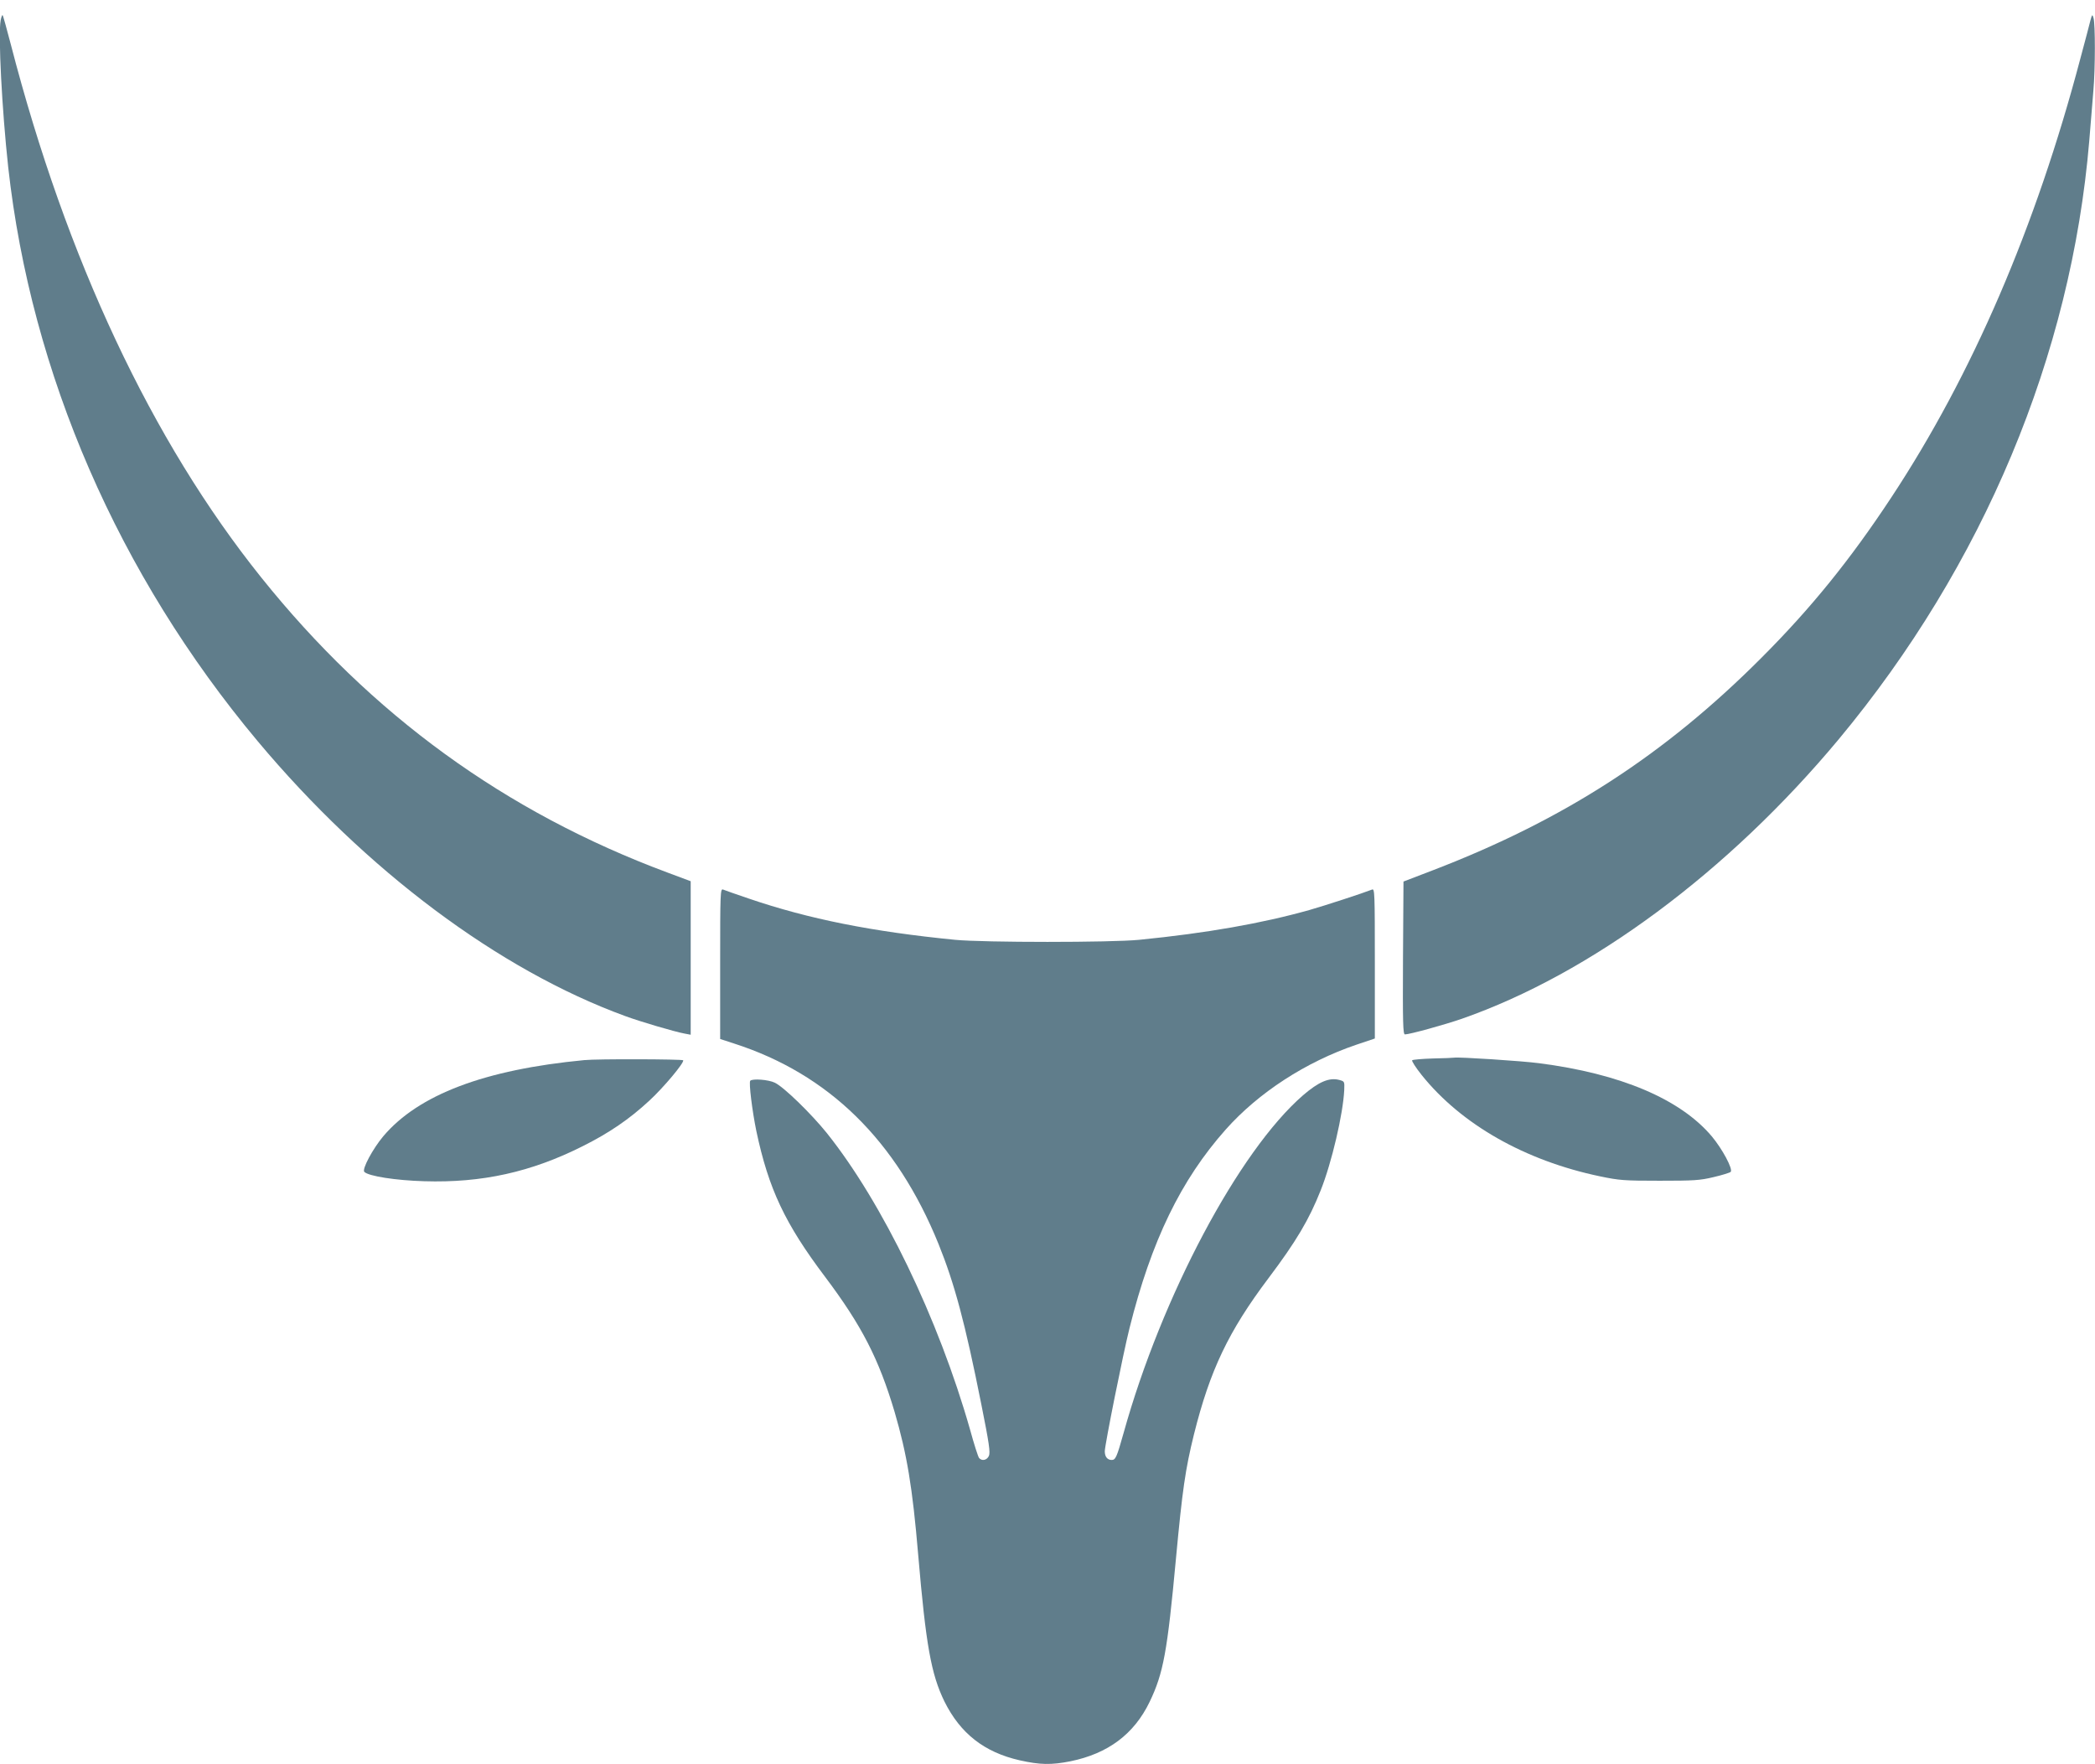
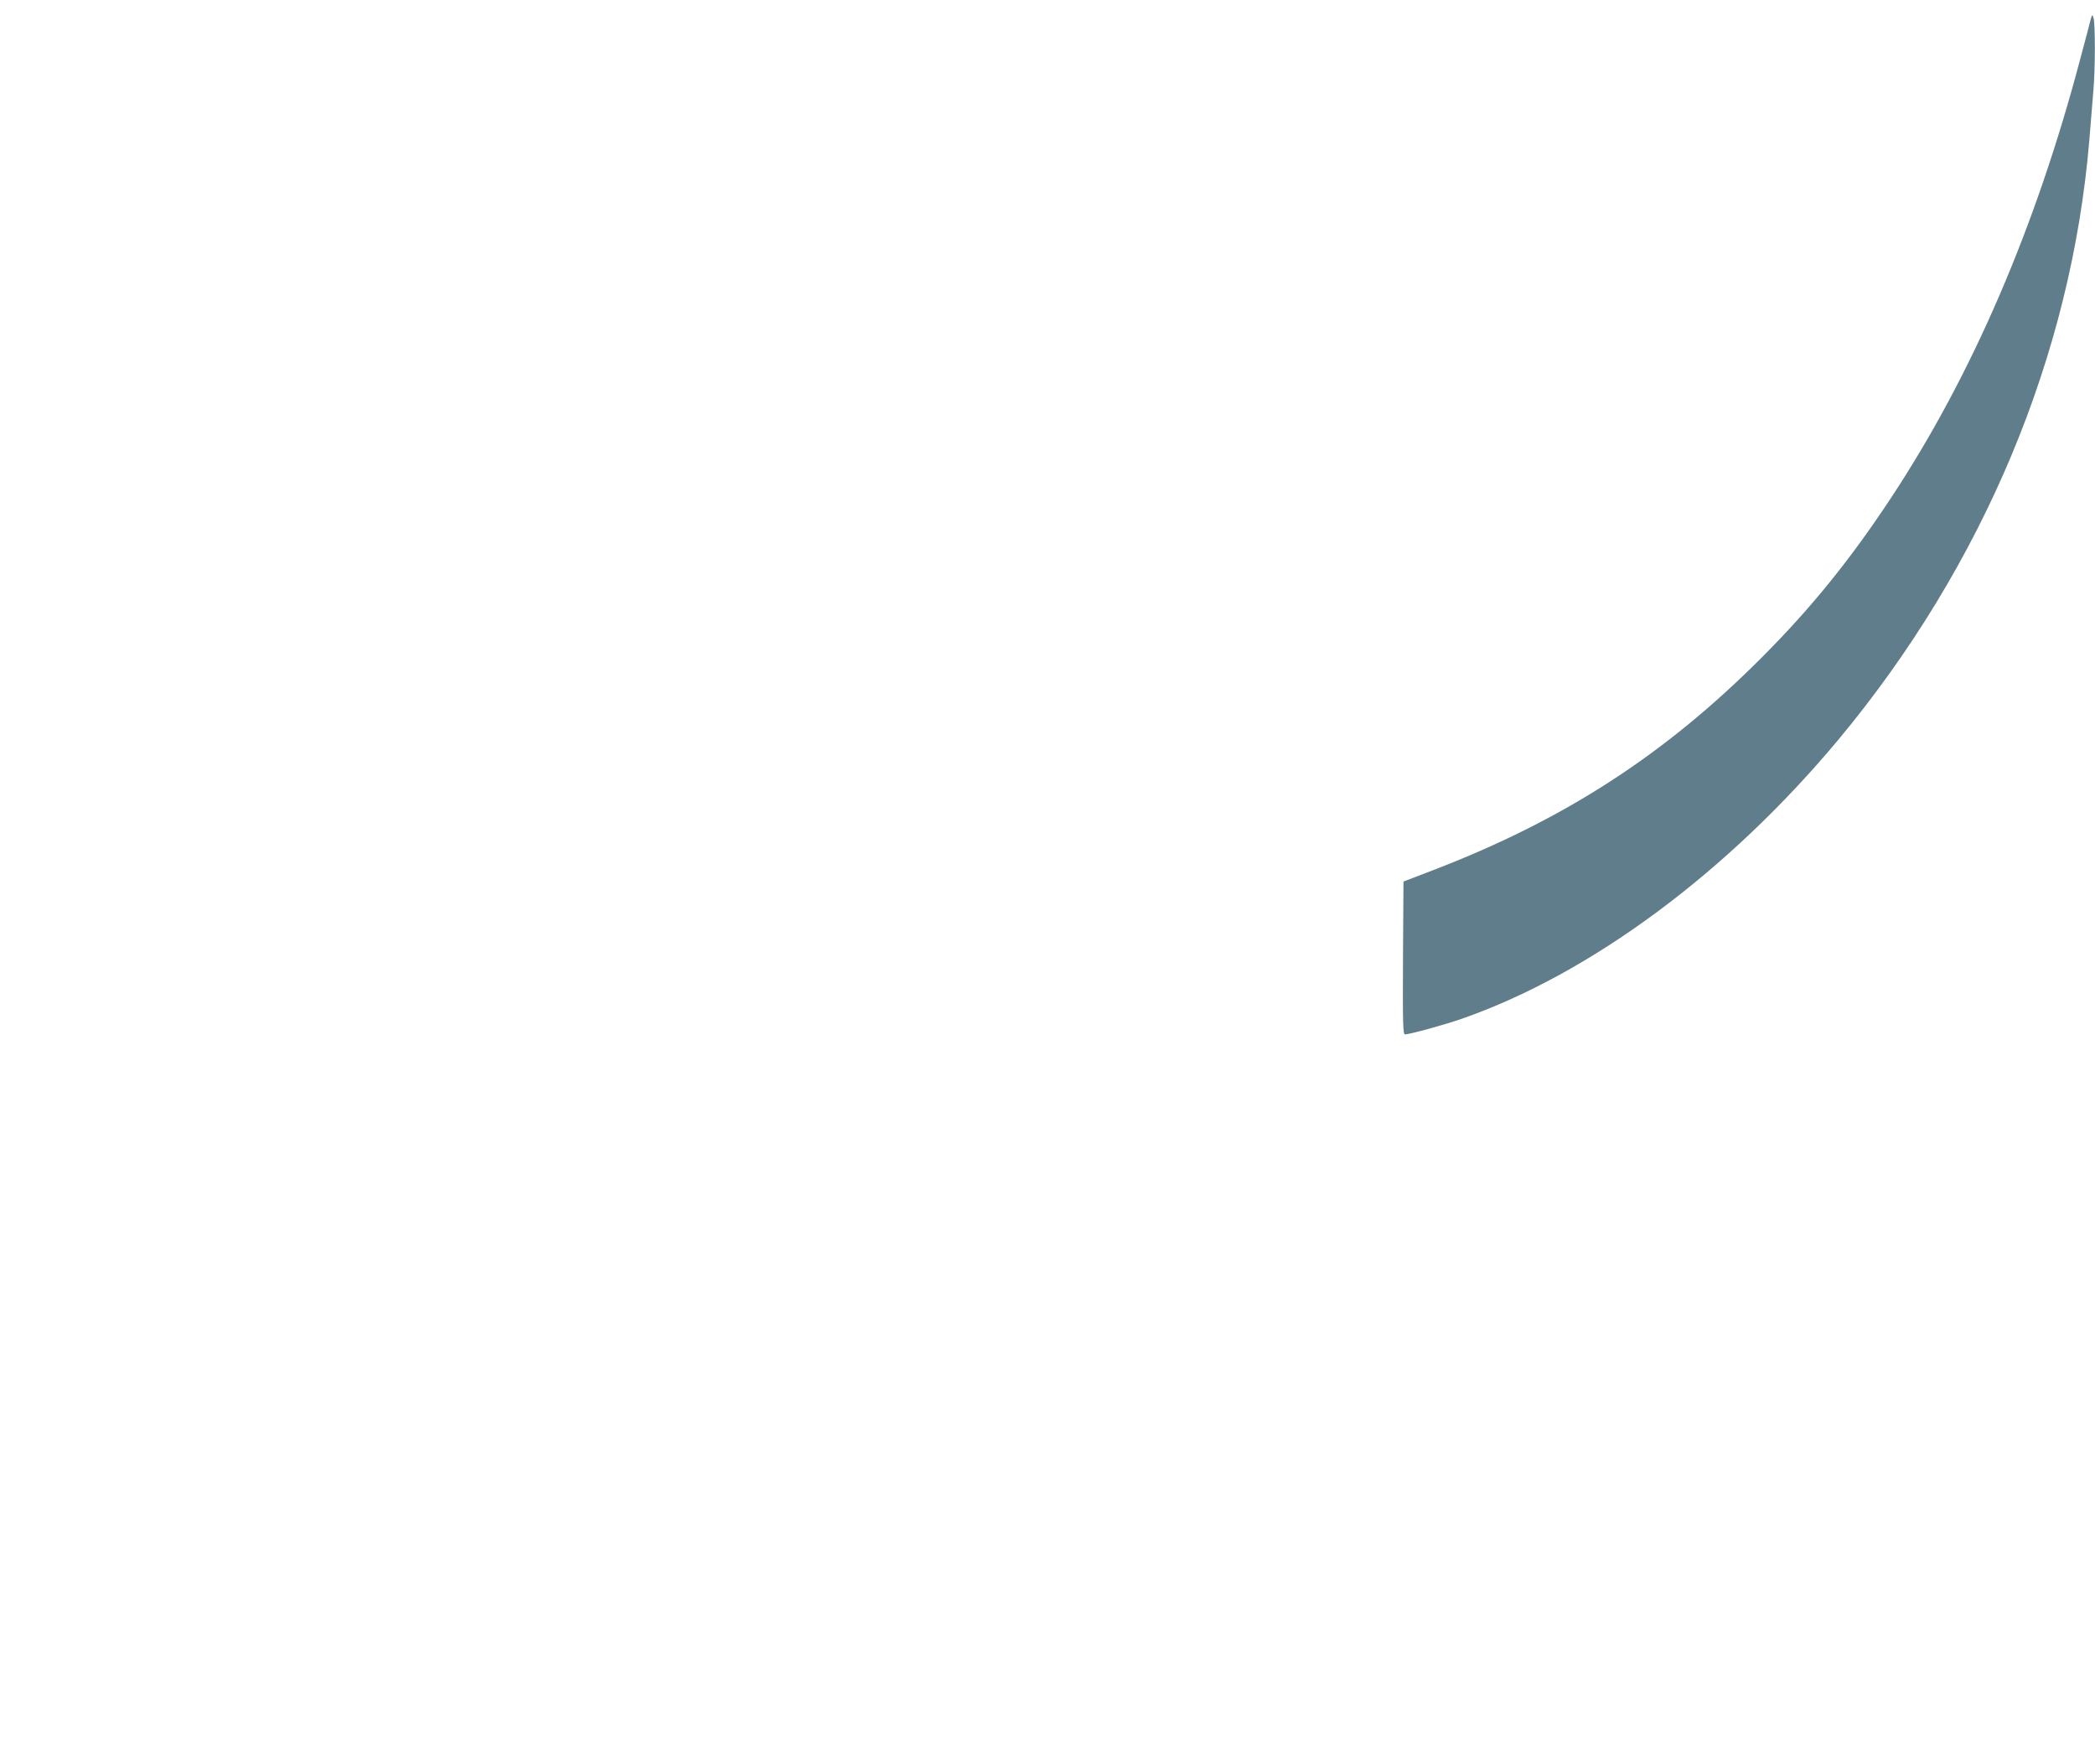
<svg xmlns="http://www.w3.org/2000/svg" version="1.0" width="1280pt" height="1078pt" viewBox="0 0 1280 1078" preserveAspectRatio="xMidYMid meet">
  <g transform="translate(0,1078) scale(0.1,-0.1)" fill="#607d8b" stroke="none">
-     <path d="M4 10656 c-16 -87 8 -547 46 -896 140 -1264 674 -2492 1524 -3508 662 -791 1474 -1398 2246 -1680 92 -34 303 -96 363 -107 l37 -7 0 469 0 469 -142 53 c-991 369 -1809 963 -2482 1803 -668 833 -1191 1946 -1530 3257 -25 95 -47 176 -50 178 -3 3 -8 -11 -12 -31z" />
    <path d="M12772 10655 c-5 -22 -33 -126 -61 -231 -272 -1031 -661 -1934 -1156 -2684 -250 -379 -489 -675 -795 -981 -589 -590 -1202 -987 -2000 -1294 l-185 -71 -3 -467 c-2 -401 0 -467 12 -467 28 0 242 59 346 95 789 275 1629 898 2304 1708 884 1063 1421 2346 1531 3657 8 102 20 239 25 305 12 136 12 407 1 445 -7 24 -9 23 -19 -15z" />
-     <path d="M4400 4892 l0 -460 83 -27 c579 -186 994 -592 1251 -1225 98 -243 162 -480 262 -982 48 -239 55 -292 46 -313 -12 -27 -43 -33 -60 -13 -6 7 -31 85 -55 173 -193 678 -534 1385 -875 1812 -95 118 -263 282 -318 308 -39 19 -136 26 -150 12 -10 -10 12 -185 37 -307 75 -354 175 -566 420 -891 224 -298 328 -500 425 -826 75 -257 109 -458 144 -873 47 -550 79 -729 160 -895 97 -196 244 -311 460 -360 124 -28 194 -29 310 -6 230 47 389 166 484 363 84 175 108 304 161 877 39 417 57 544 110 758 98 392 211 629 454 952 171 227 249 359 320 538 68 170 137 468 144 613 2 53 2 53 -31 62 -61 16 -126 -12 -222 -95 -391 -340 -863 -1228 -1095 -2062 -42 -149 -49 -165 -73 -165 -26 0 -42 20 -42 53 0 38 112 597 151 752 133 533 314 906 588 1214 200 225 489 413 798 518 l113 38 0 459 c0 432 -1 458 -17 451 -50 -20 -291 -99 -383 -125 -288 -81 -626 -141 -1040 -182 -169 -17 -950 -17 -1125 0 -507 50 -894 127 -1260 252 -77 26 -148 51 -157 55 -17 7 -18 -19 -18 -453z" />
-     <path d="M8755 4313 c-66 -2 -123 -7 -127 -11 -4 -4 22 -45 58 -90 242 -302 631 -523 1089 -619 120 -25 148 -27 365 -27 208 0 246 2 329 22 52 12 100 27 105 32 16 16 -52 142 -116 218 -192 227 -557 382 -1054 446 -105 14 -493 39 -519 34 -5 -1 -64 -4 -130 -5z" />
-     <path d="M3570 4303 c-609 -58 -1013 -211 -1228 -465 -64 -76 -132 -202 -116 -218 26 -26 191 -52 366 -57 353 -11 654 56 968 214 162 81 285 165 407 278 88 81 215 233 207 247 -5 7 -526 9 -604 1z" />
  </g>
</svg>